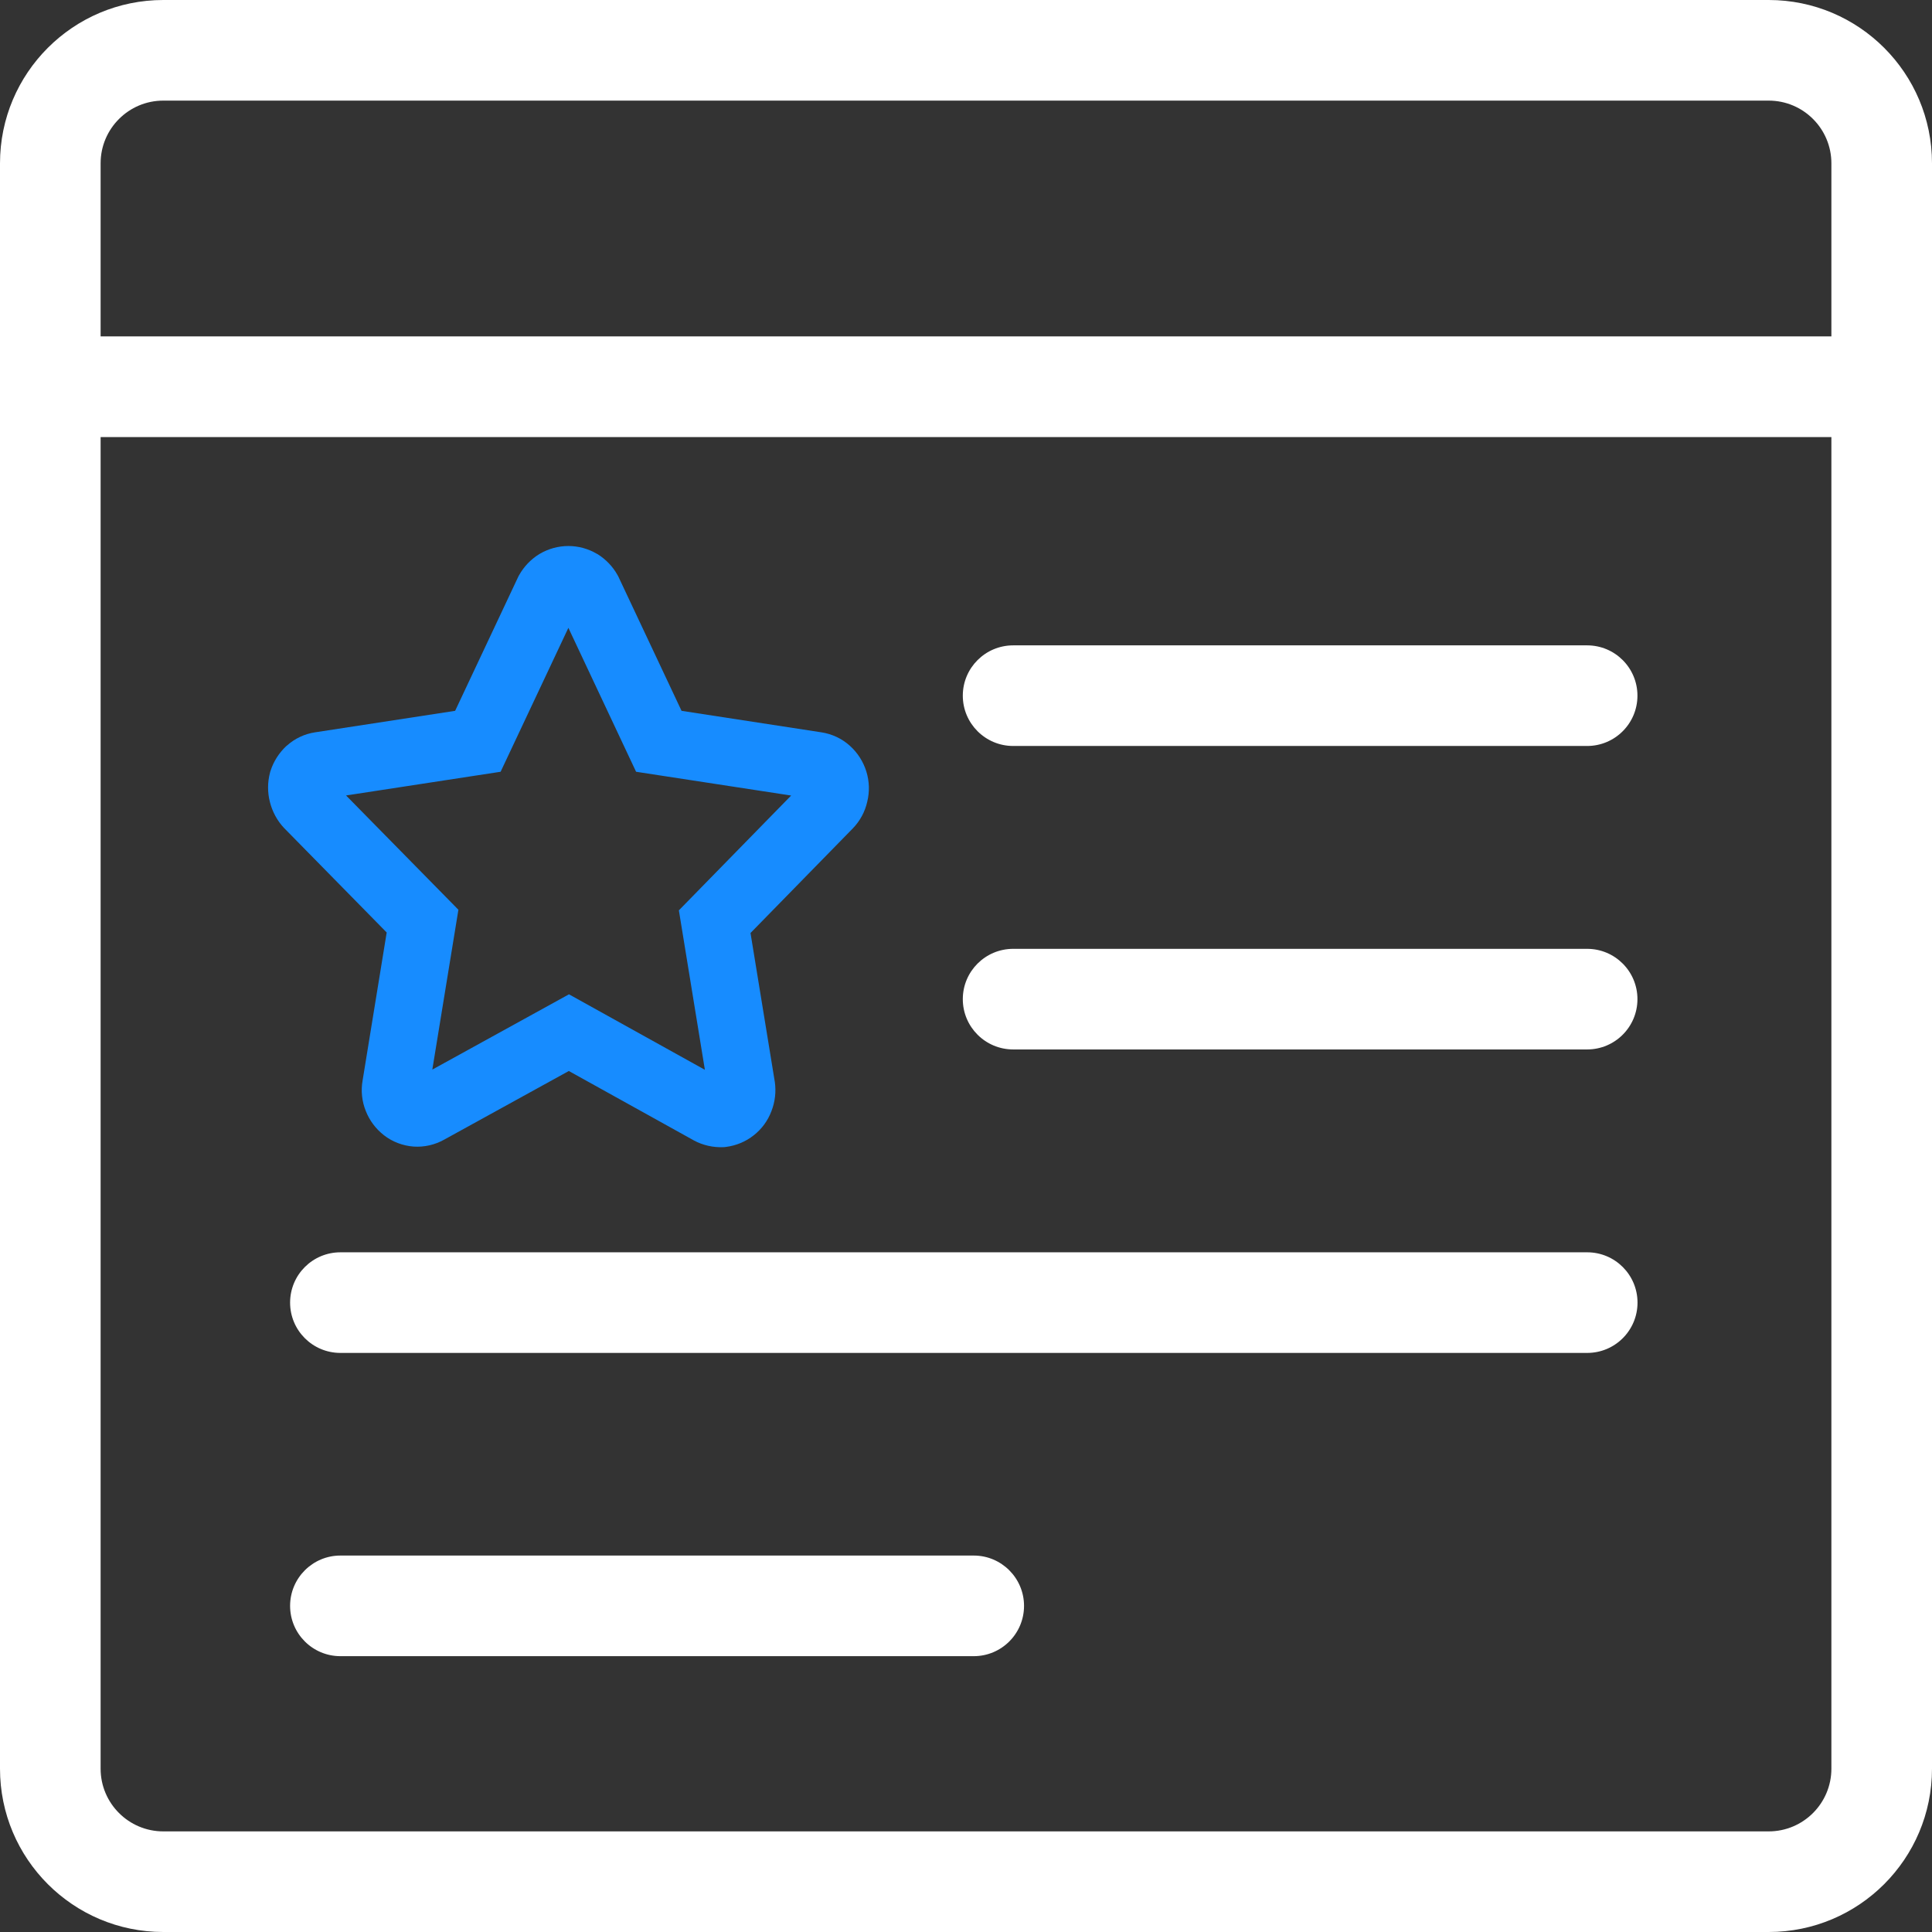
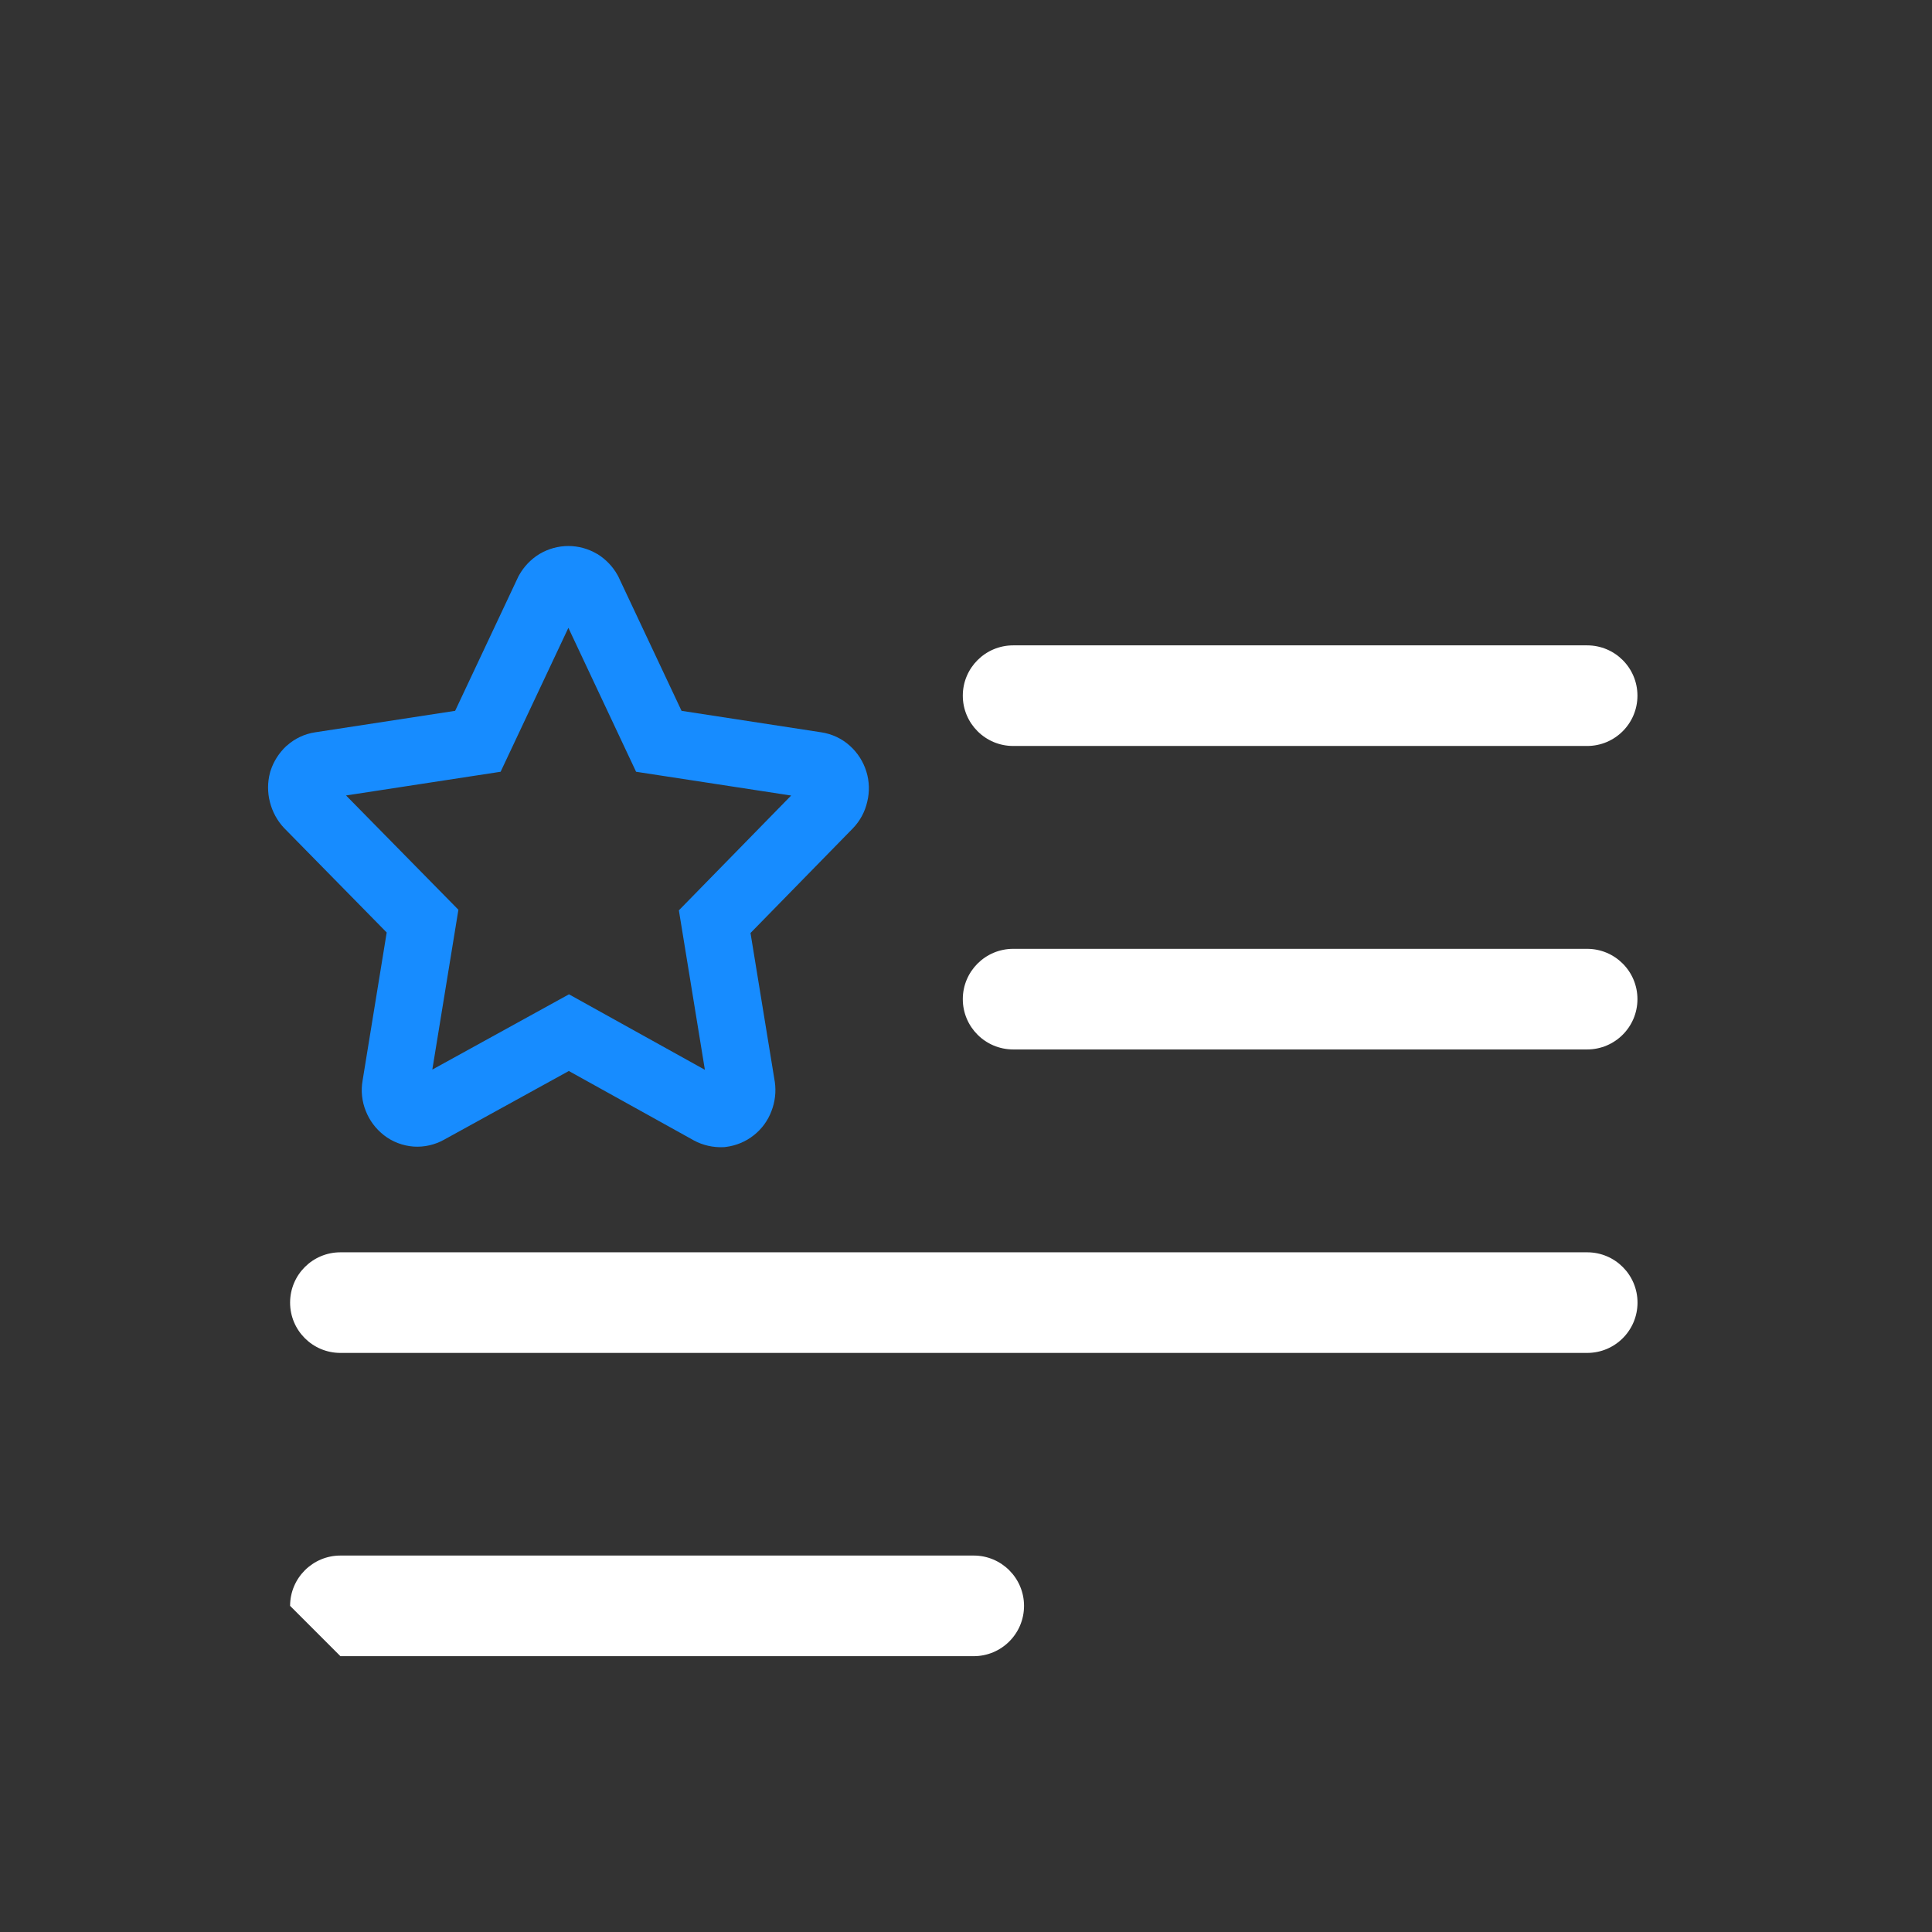
<svg xmlns="http://www.w3.org/2000/svg" width="26" height="26" viewBox="0 0 26 26" fill="none">
  <rect x="0" y="0" width="26" height="26" fill="#333333" stroke="none" />
-   <path fill-rule="evenodd" clip-rule="evenodd" d="M2.198 1.354C1.732 1.354 1.354 1.732 1.354 2.198V23.802C1.354 24.268 1.732 24.646 2.198 24.646H23.802C24.268 24.646 24.646 24.268 24.646 23.802V2.198C24.646 1.732 24.268 1.354 23.802 1.354H2.198ZM0 2.198C0 0.984 0.984 0 2.198 0H23.802C25.016 0 26 0.984 26 2.198V23.802C26 25.016 25.016 26 23.802 26H2.198C0.984 26 0 25.016 0 23.802V2.198Z" fill="white" />
-   <path fill-rule="evenodd" clip-rule="evenodd" d="M25.32 5.882H0.674V4.527H25.32V5.882Z" fill="white" />
  <path fill-rule="evenodd" clip-rule="evenodd" d="M12.957 9.362C12.957 8.988 13.261 8.685 13.635 8.685H21.359C21.733 8.685 22.036 8.988 22.036 9.362C22.036 9.736 21.733 10.039 21.359 10.039H13.635C13.261 10.039 12.957 9.736 12.957 9.362Z" fill="white" />
  <path fill-rule="evenodd" clip-rule="evenodd" d="M12.957 13.446C12.957 13.072 13.261 12.769 13.635 12.769H21.359C21.733 12.769 22.036 13.072 22.036 13.446C22.036 13.82 21.733 14.123 21.359 14.123H13.635C13.261 14.123 12.957 13.82 12.957 13.446Z" fill="white" />
-   <path fill-rule="evenodd" clip-rule="evenodd" d="M3.904 21.611C3.904 21.238 4.207 20.934 4.581 20.934H13.104C13.478 20.934 13.781 21.238 13.781 21.611C13.781 21.985 13.478 22.288 13.104 22.288H4.581C4.207 22.288 3.904 21.985 3.904 21.611Z" fill="white" />
+   <path fill-rule="evenodd" clip-rule="evenodd" d="M3.904 21.611C3.904 21.238 4.207 20.934 4.581 20.934H13.104C13.478 20.934 13.781 21.238 13.781 21.611C13.781 21.985 13.478 22.288 13.104 22.288H4.581Z" fill="white" />
  <path fill-rule="evenodd" clip-rule="evenodd" d="M3.904 17.53C3.904 17.156 4.207 16.853 4.581 16.853H21.36C21.734 16.853 22.037 17.156 22.037 17.53C22.037 17.904 21.734 18.207 21.36 18.207H4.581C4.207 18.207 3.904 17.904 3.904 17.53Z" fill="white" />
  <path fill-rule="evenodd" clip-rule="evenodd" d="M7.266 7.452C7.382 7.384 7.514 7.348 7.649 7.348C7.783 7.348 7.915 7.384 8.031 7.452L8.036 7.455L8.041 7.457C8.153 7.527 8.247 7.624 8.311 7.74L8.319 7.754L9.172 9.566L11.052 9.855C11.053 9.855 11.053 9.855 11.053 9.855C11.197 9.877 11.331 9.94 11.438 10.037C11.542 10.131 11.618 10.25 11.659 10.383C11.7 10.515 11.704 10.655 11.671 10.789C11.641 10.924 11.574 11.047 11.479 11.146L11.476 11.149L10.1 12.556L10.426 14.553L10.427 14.558C10.446 14.691 10.431 14.827 10.382 14.952C10.334 15.081 10.252 15.193 10.144 15.278C10.036 15.364 9.905 15.418 9.768 15.435L9.752 15.437L9.736 15.438C9.597 15.444 9.459 15.413 9.337 15.347L9.332 15.344L7.655 14.413L5.979 15.336C5.853 15.407 5.709 15.44 5.565 15.43C5.42 15.419 5.28 15.366 5.165 15.276L5.163 15.274C5.056 15.19 4.973 15.079 4.923 14.952C4.87 14.821 4.855 14.678 4.88 14.539L5.204 12.549L3.825 11.145L3.82 11.14C3.73 11.043 3.666 10.925 3.633 10.796C3.599 10.665 3.599 10.528 3.634 10.397L3.637 10.385L3.641 10.373C3.682 10.246 3.755 10.132 3.853 10.04L3.857 10.037L3.861 10.034C3.968 9.938 4.1 9.876 4.242 9.855L6.125 9.566L6.978 7.754L6.986 7.74C7.051 7.624 7.144 7.527 7.257 7.457L7.261 7.455L7.266 7.452ZM7.649 8.449L6.737 10.386L4.657 10.705L6.169 12.243L5.818 14.394L7.657 13.381L9.486 14.397L9.136 12.251L10.647 10.706L8.56 10.386L7.649 8.449Z" fill="#178CFF" />
</svg>